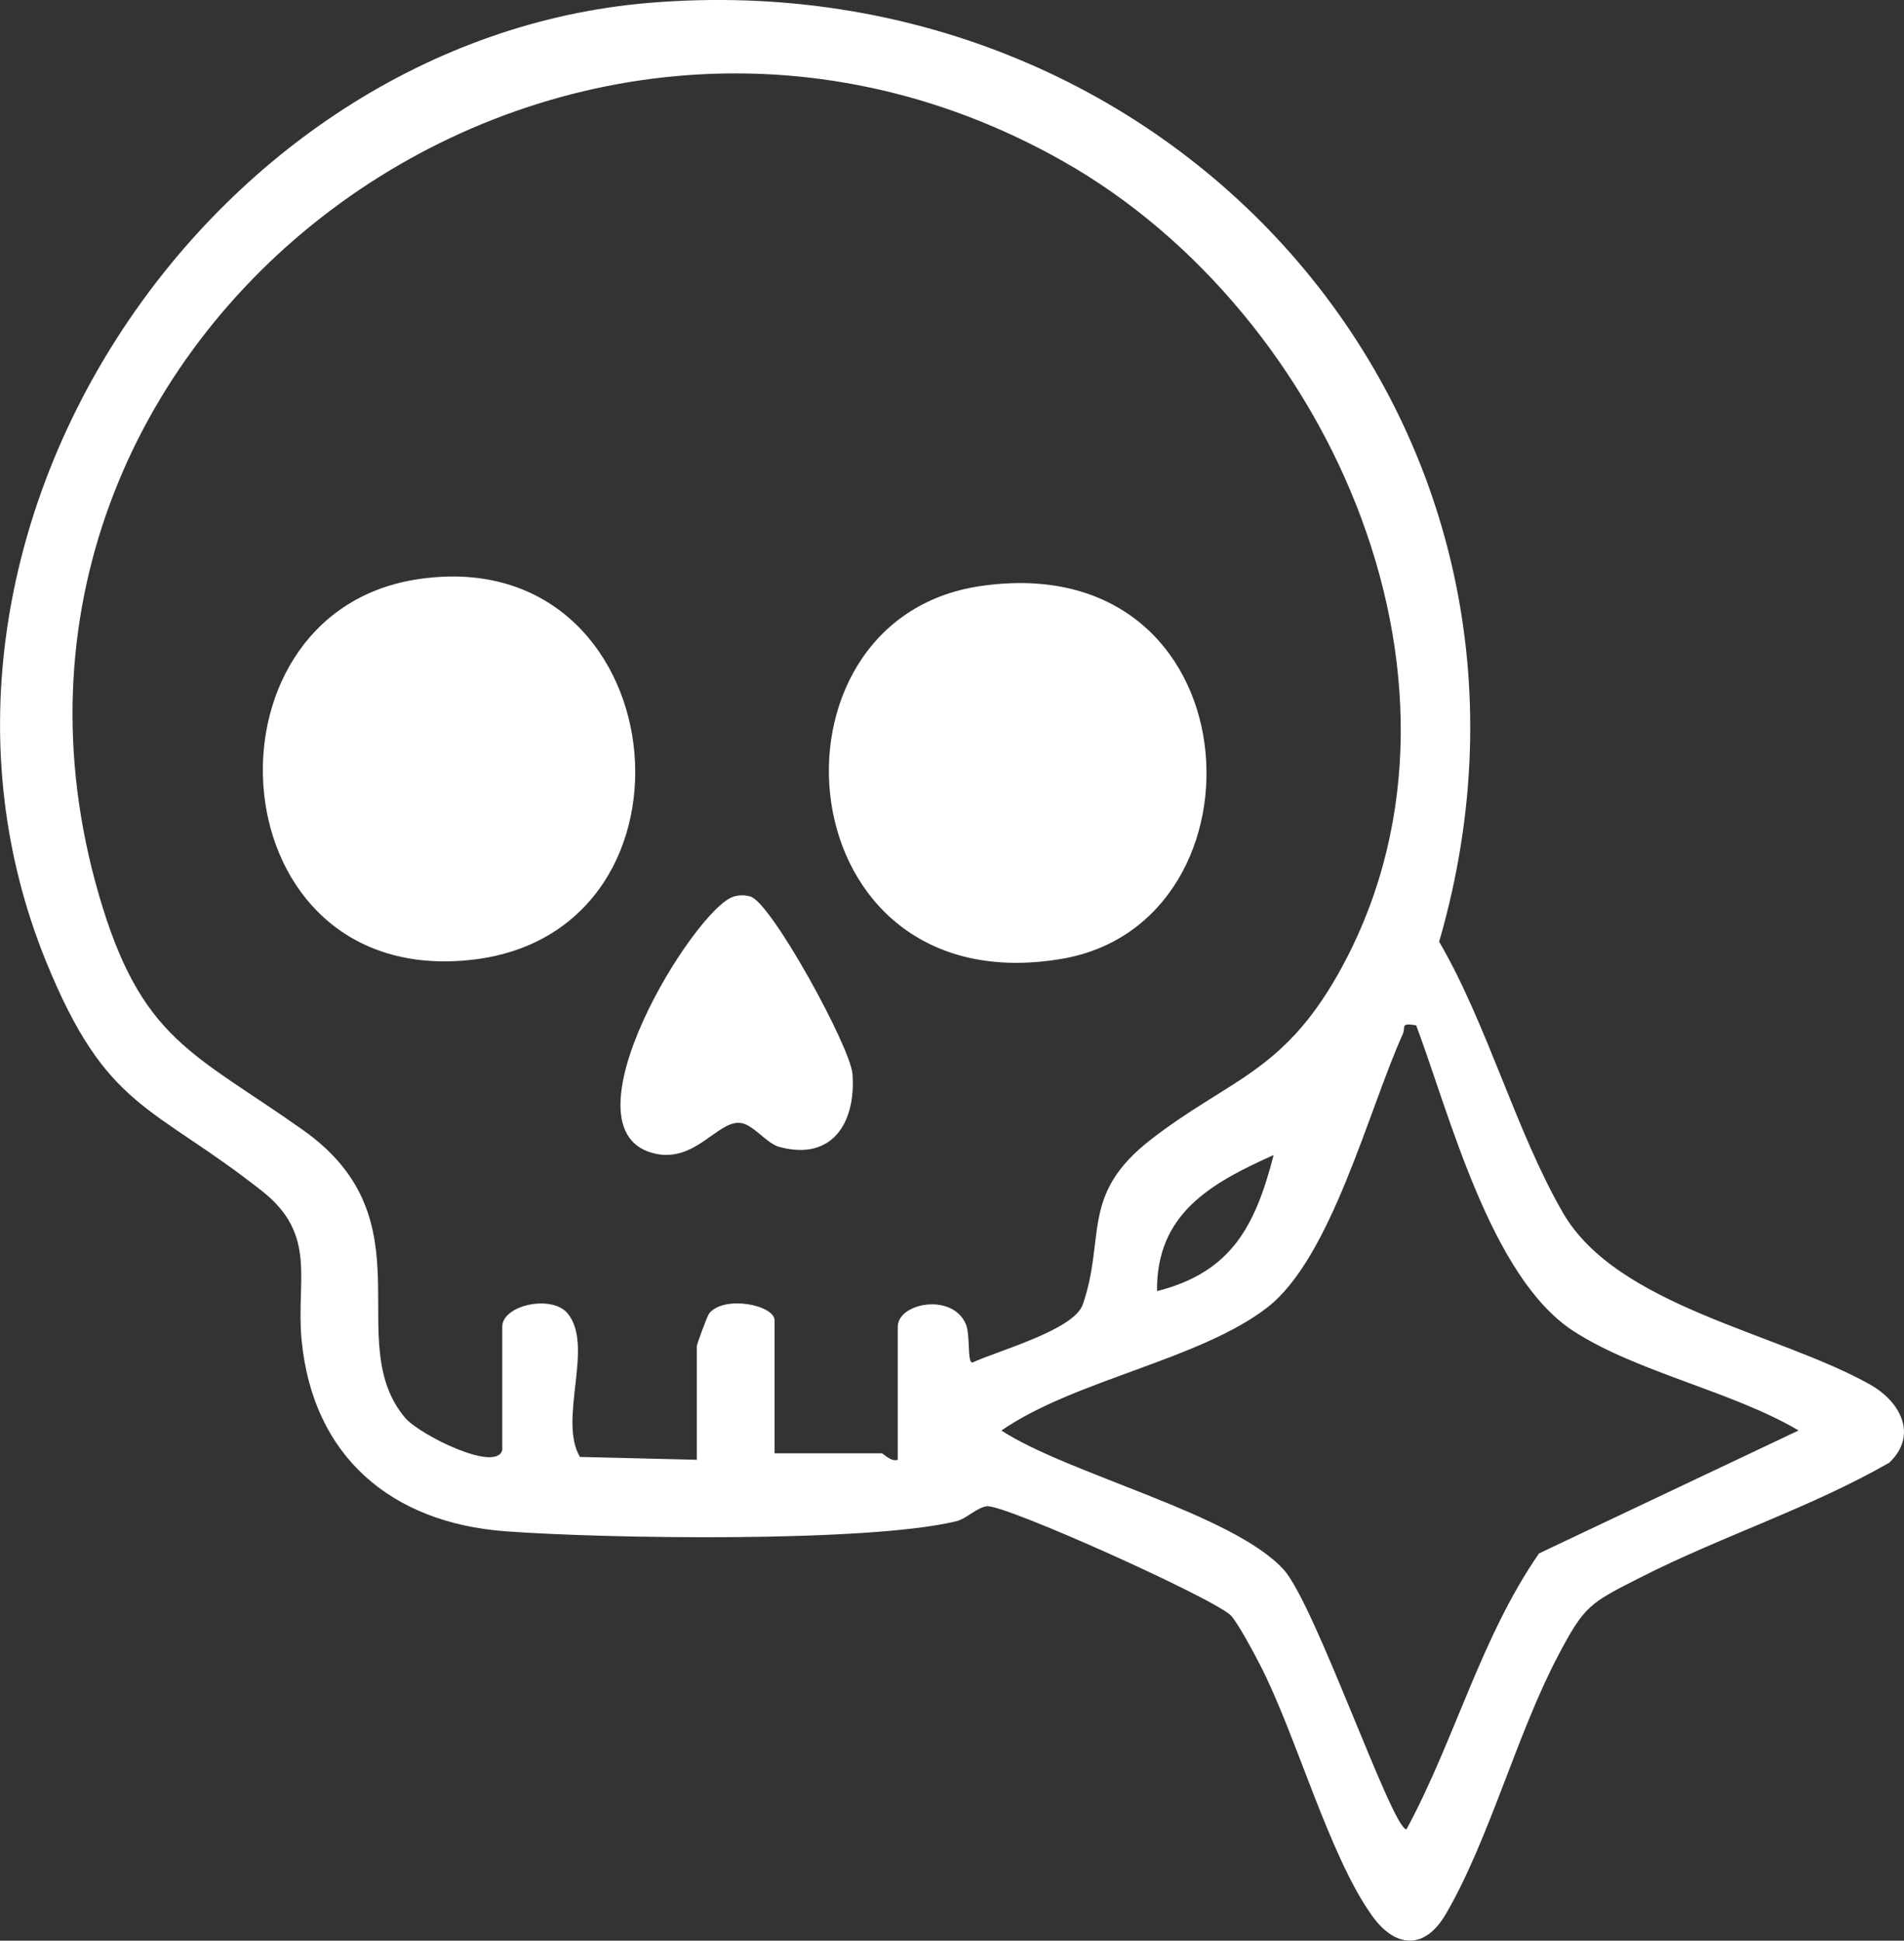
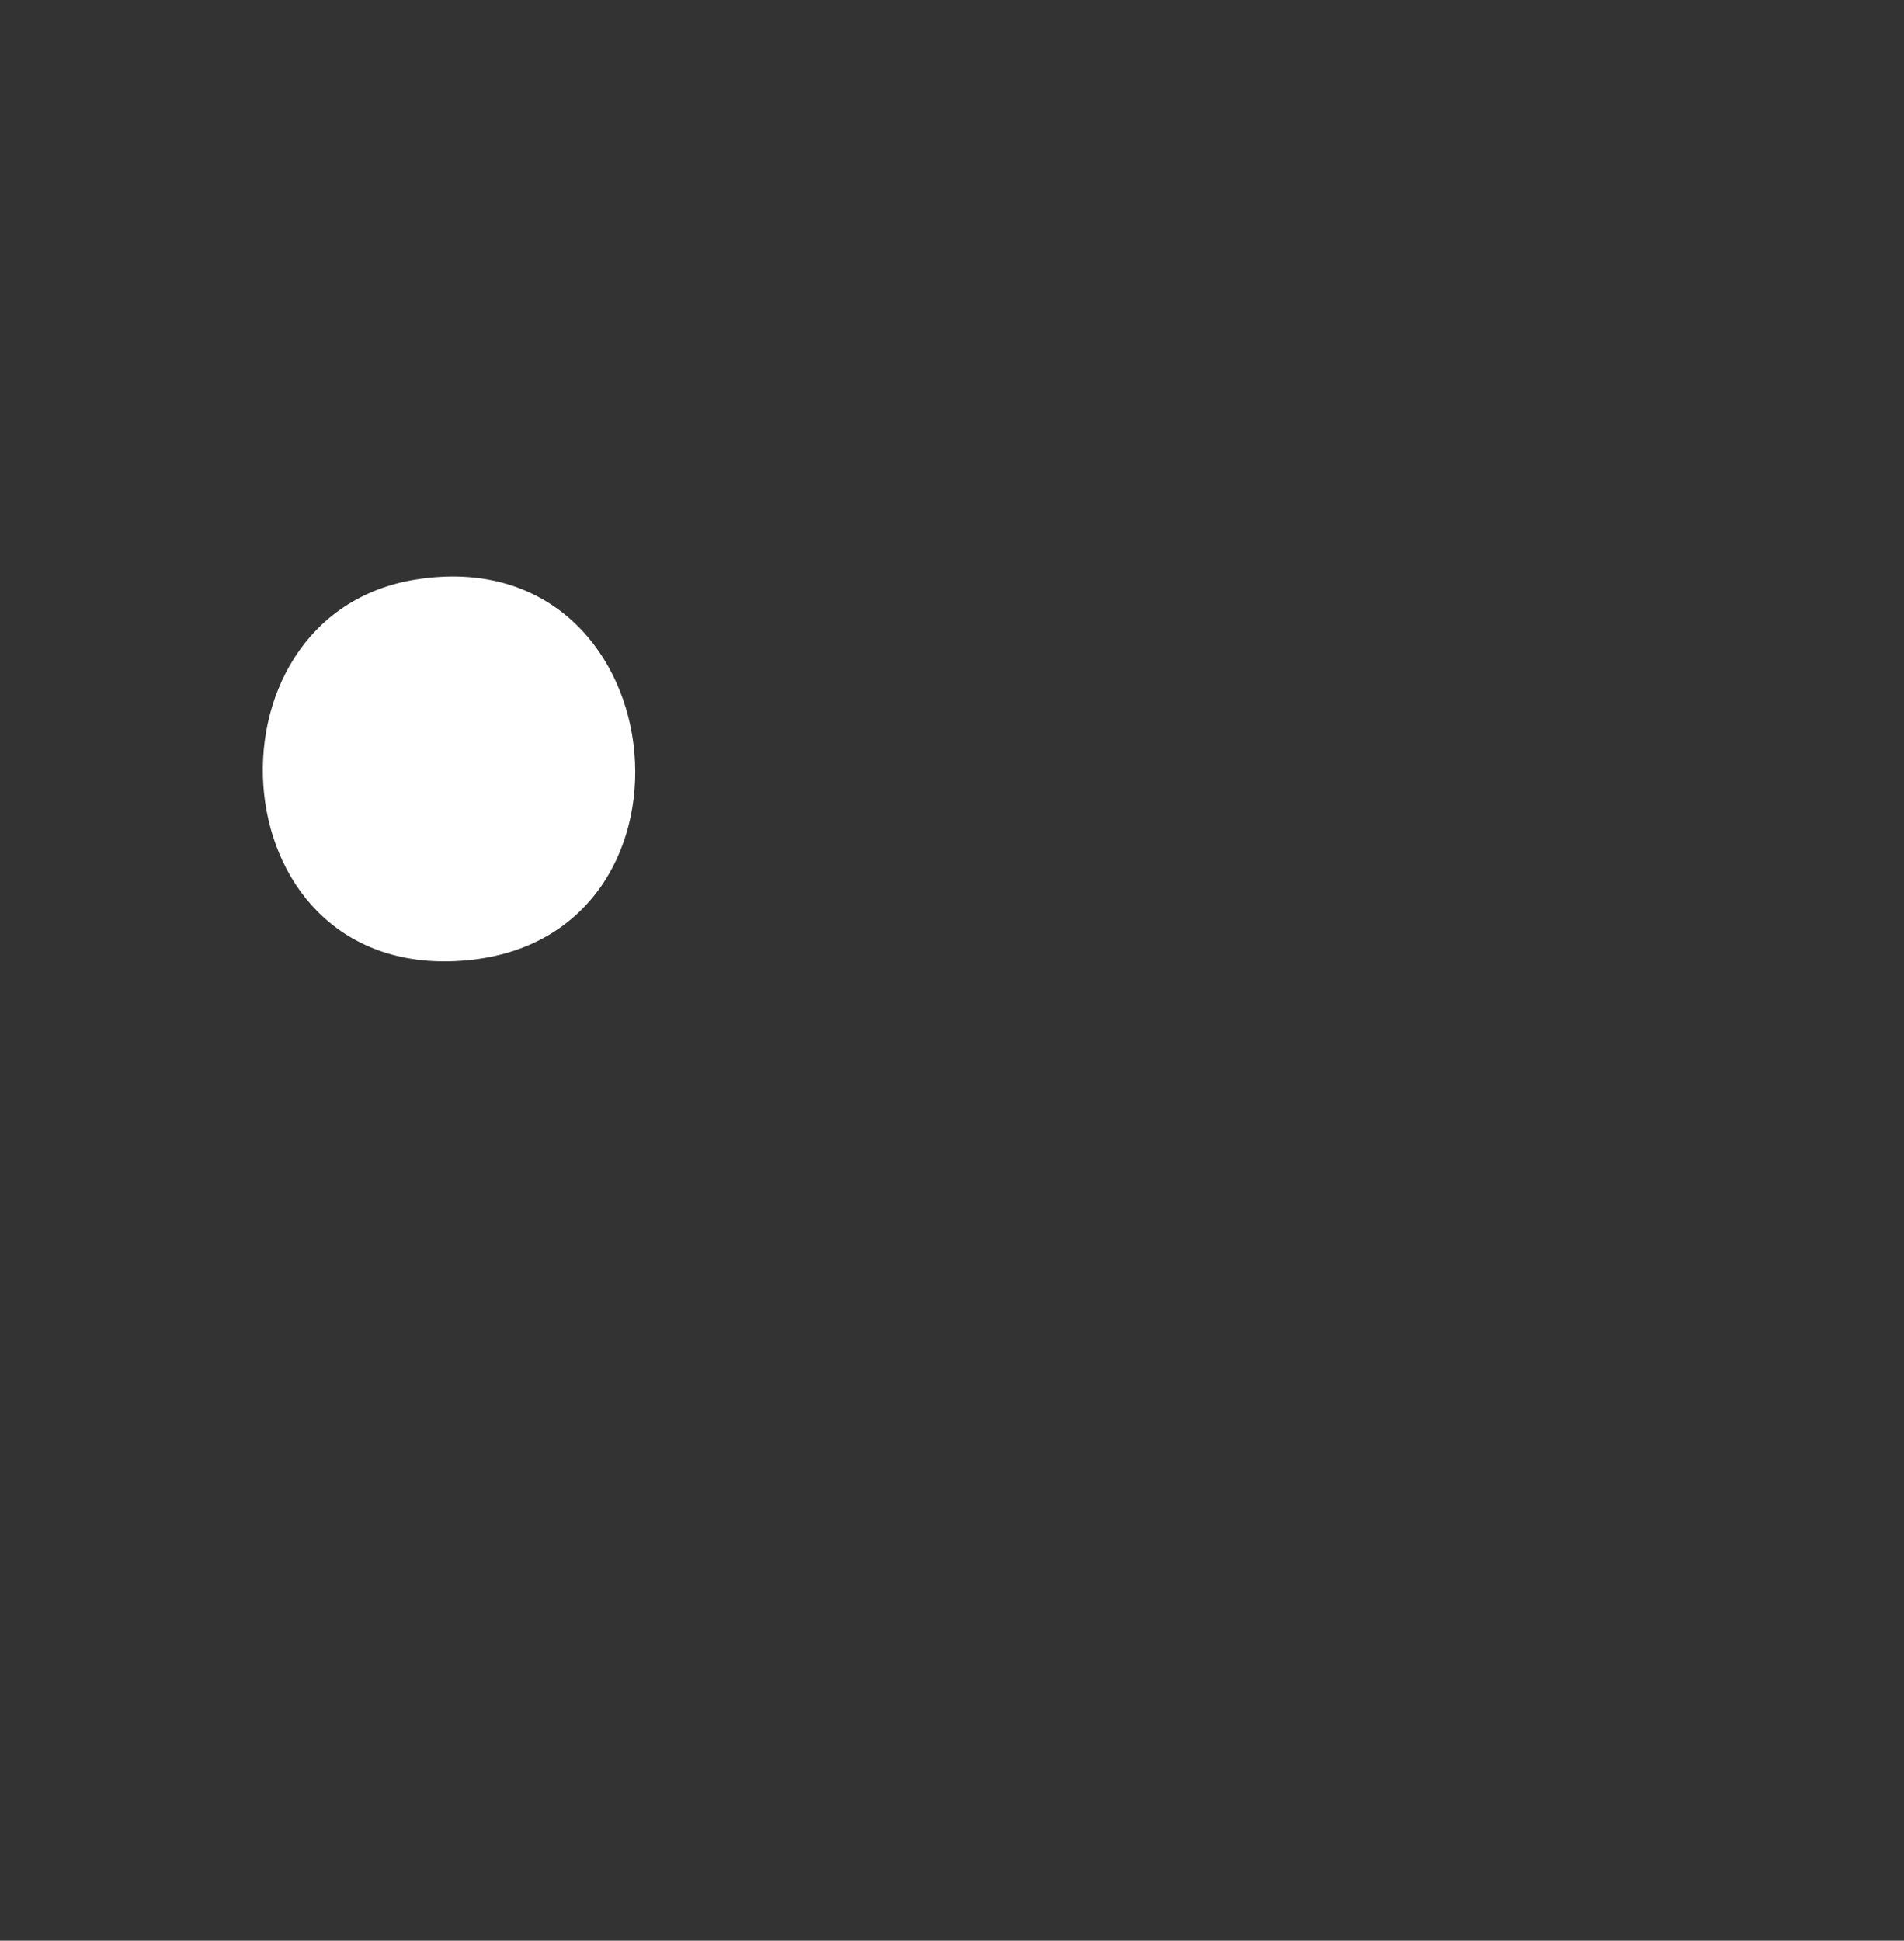
<svg xmlns="http://www.w3.org/2000/svg" viewBox="0 0 293.72 299.31" data-name="Layer 1" id="Layer_1">
  <rect x="0" y="0" width="293.72" height="299.31" fill="#333333" stroke="none" />
  <defs>
    <style>
      .cls-1 {
        fill: #fff;
      }
    </style>
  </defs>
-   <path d="M100.28.43c81.47-6.69,144.8,65.32,121.73,144.81,7.45,12.78,11.82,29.2,19.08,41.78,8.36,14.49,33.21,18.52,47.45,26.55,4.67,2.64,7.35,7.8,2.91,12.02-12.2,6.99-25.85,11.33-38.33,17.67-7.87,4-8.65,4.26-12.81,12.19-6.36,12.1-10.59,28.3-17.26,39.74-3.27,5.6-7.79,5.29-11.39.27-6.65-9.27-11.7-27.87-17.29-38.71-.92-1.79-3.32-6.29-4.45-7.55-2.27-2.51-35.06-17.27-37.7-16.89-1.57.22-3.12,1.93-4.73,2.32-13.73,3.31-54.25,2.68-69.53,1.54-17.6-1.32-29.73-11.52-31.44-29.56-.87-9.16,2.49-16.15-6.09-22.91-17.06-13.45-24.02-12.43-33.4-35.6C-19.23,83.22,31.75,6.06,100.28.43ZM77.48,223.63v-19c0-3.37,7.66-5,10.08-2.07,4.15,5.03-1.51,16.34,1.9,22.14l18.03.44v-17.5c0-.31,1.6-4.68,1.92-5.08,2.33-2.86,10.08-1.28,10.08,1.08v20.5h16.5c.31,0,1.42,1.37,2.5,1v-20.5c0-3.7,8.36-5.28,10.48-.48.76,1.71.19,6,1.04,5.99,4.09-1.89,15.68-5.03,17.03-8.97,3.58-10.42-.46-16.95,10.54-25.46,11.9-9.21,20.15-10.22,28.72-25.28,24.92-43.81-.87-102.03-42.13-125.47C85.89-19.52-9.7,51.75,15.22,137.89c6.54,22.62,14.57,24.38,31.57,36.43,19.69,13.96,5.78,32.51,15.68,44.32,2.22,2.65,14.14,8.56,15.01,4.99ZM218.47,158.13c-2.56-.4-1.55.22-2.09,1.4-5.28,11.71-11.02,34.49-20.88,42.12-10.46,8.09-29.72,11.17-41.02,18.98,10.41,6.77,35.71,12.83,43.54,21.45,4.87,5.36,16.74,40.06,18.95,40.06,7.46-13.8,11.5-29.67,20.45-42.56l40.04-18.96c-10.25-6.05-24.89-8.97-34.69-15.3-12.8-8.27-19.11-33.34-24.31-47.2ZM196.48,178.14c-9.7,4.35-18.12,9.05-17.99,20.99,11.58-2.95,15.17-10.14,17.99-20.99Z" class="cls-1" />
-   <path d="M151.24,90.39c42.48-6.21,45.57,51.93,12.5,57.5-42.91,7.23-47.64-52.37-12.5-57.5Z" class="cls-1" />
  <path d="M64.22,89.37c39.93-6.28,46.51,54.3,8.65,58.65-39.51,4.53-43.28-53.2-8.65-58.65Z" class="cls-1" />
-   <path d="M113.2,138.27c.94-.26,1.63-.25,2.56,0,3.2.87,15.45,23.23,15.75,27.38.54,7.47-3.09,13.45-11.28,11.24-2.09-.56-4.11-3.66-6.24-3.72-3.36-.1-6.8,6.02-12.77,4.79-15.5-3.2,6.06-38.04,11.98-39.68Z" class="cls-1" />
+   <path d="M113.2,138.27Z" class="cls-1" />
</svg>